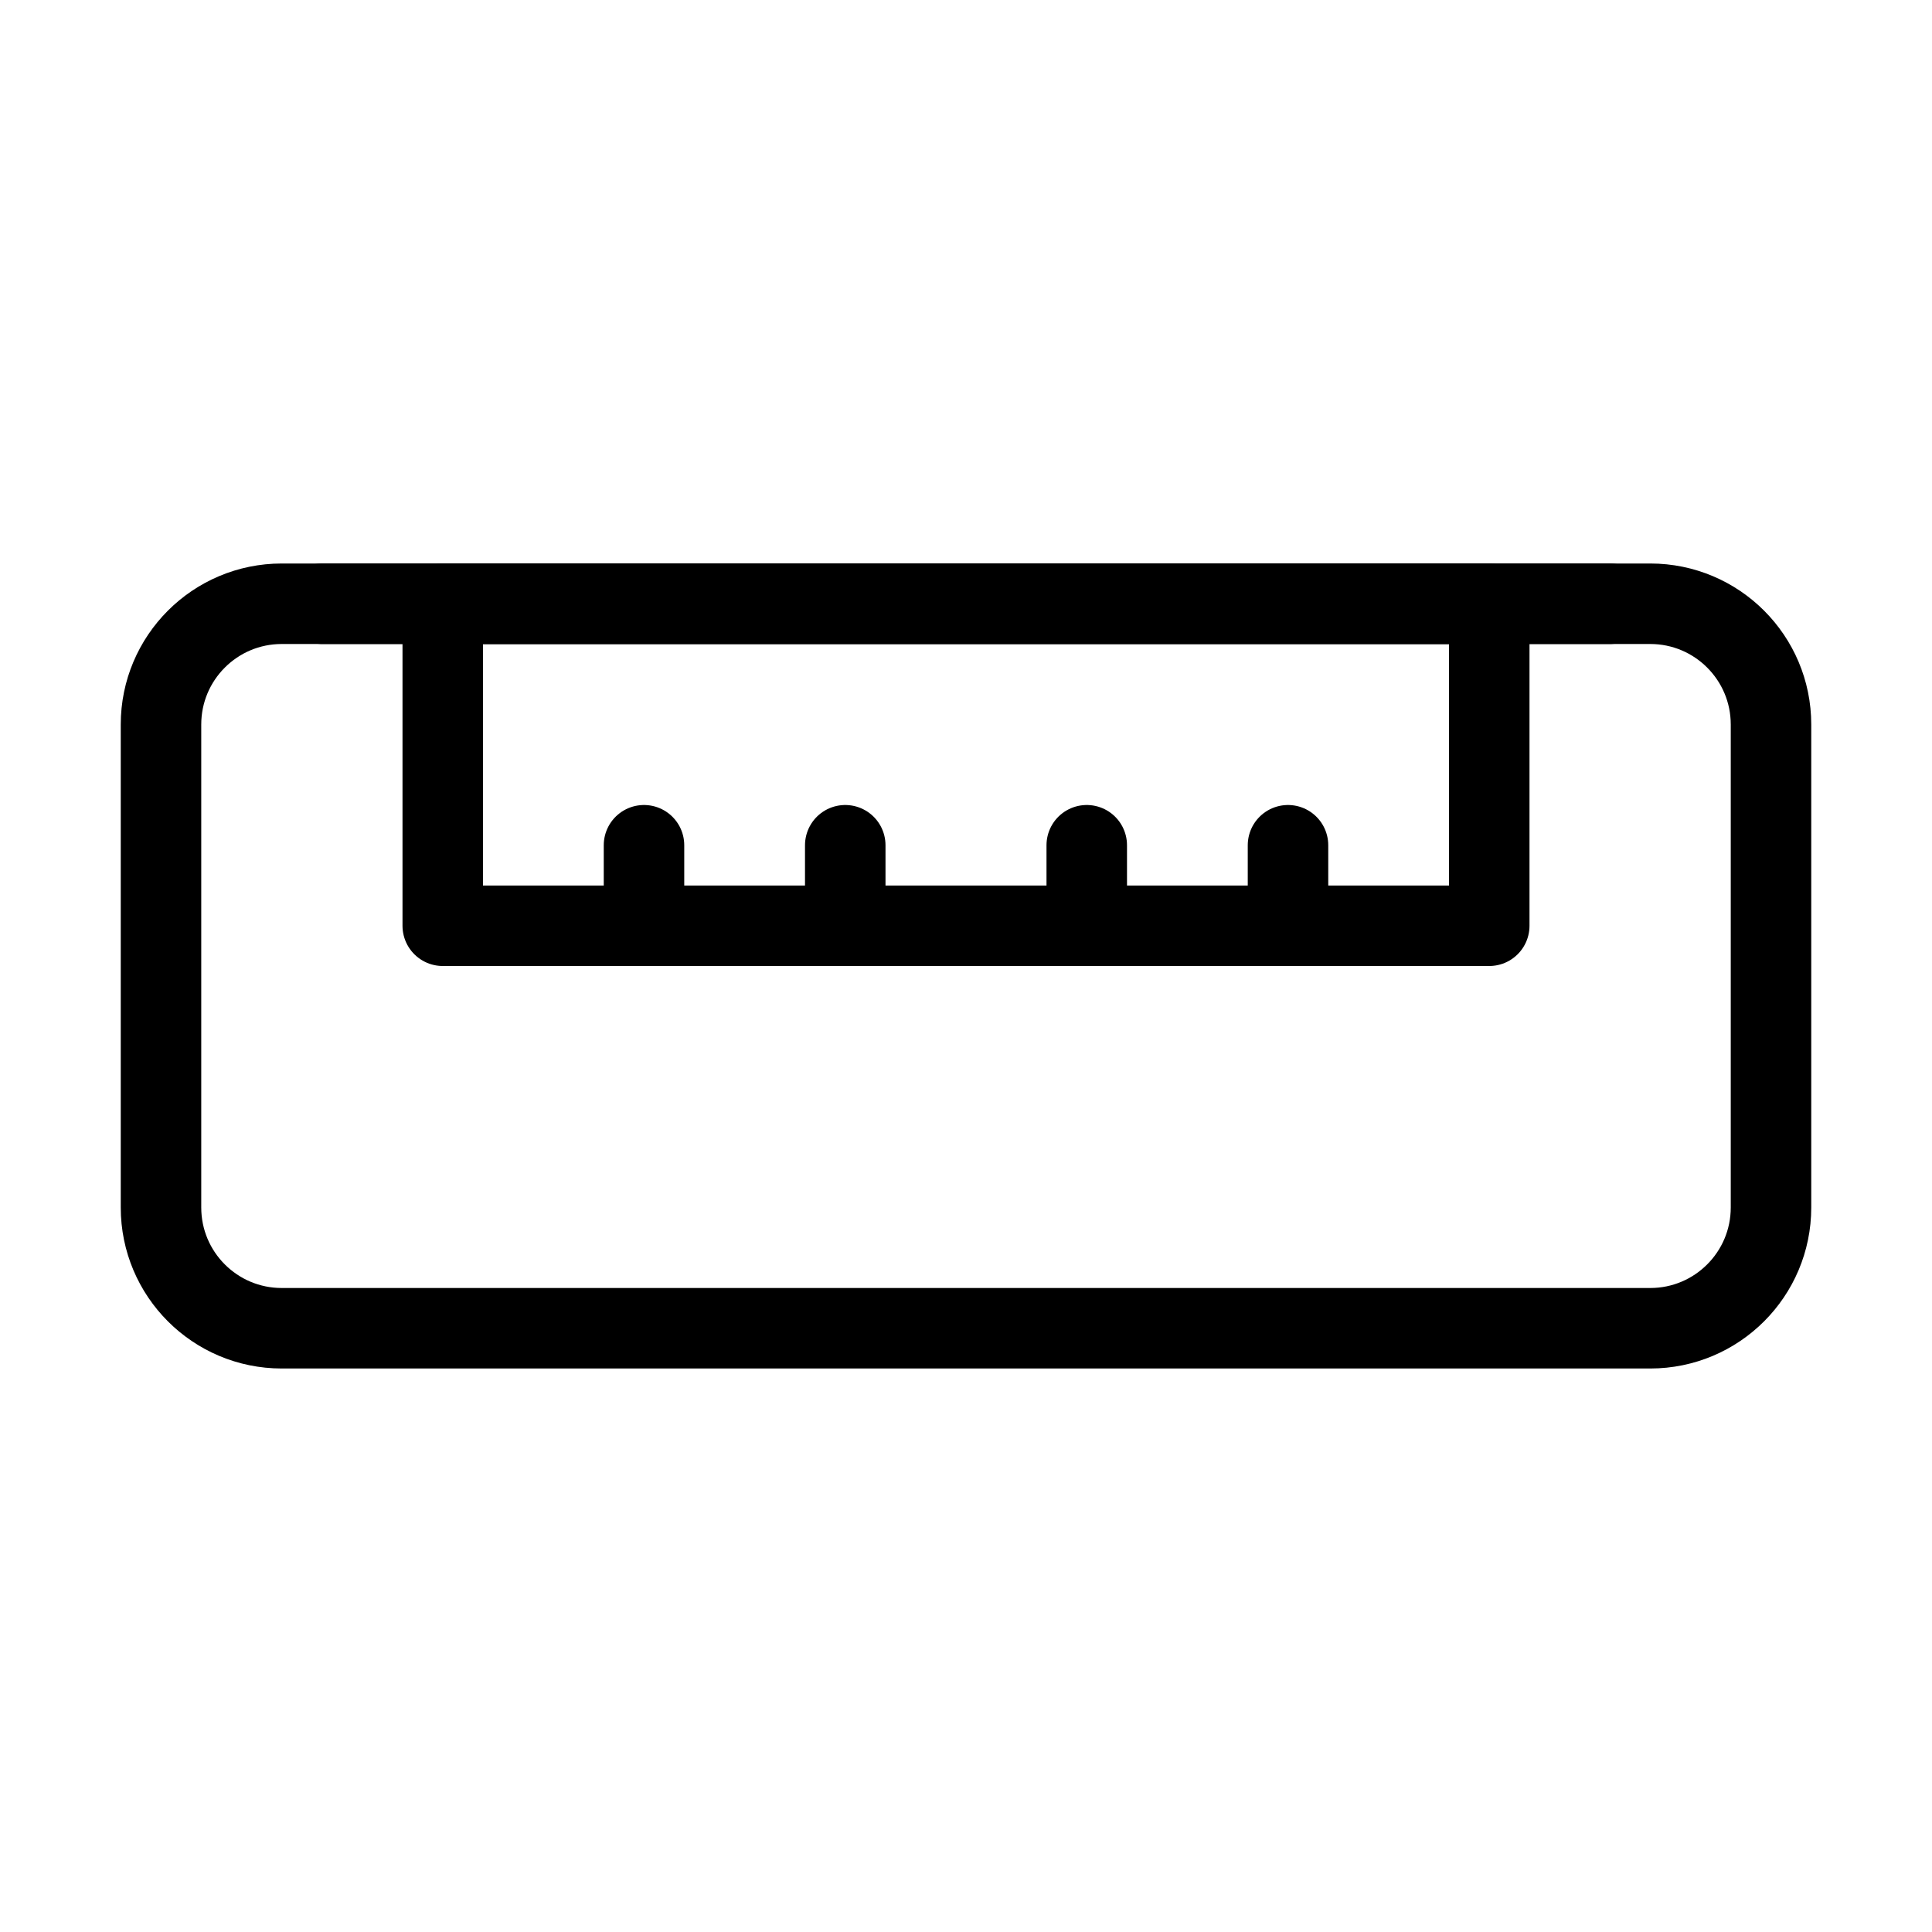
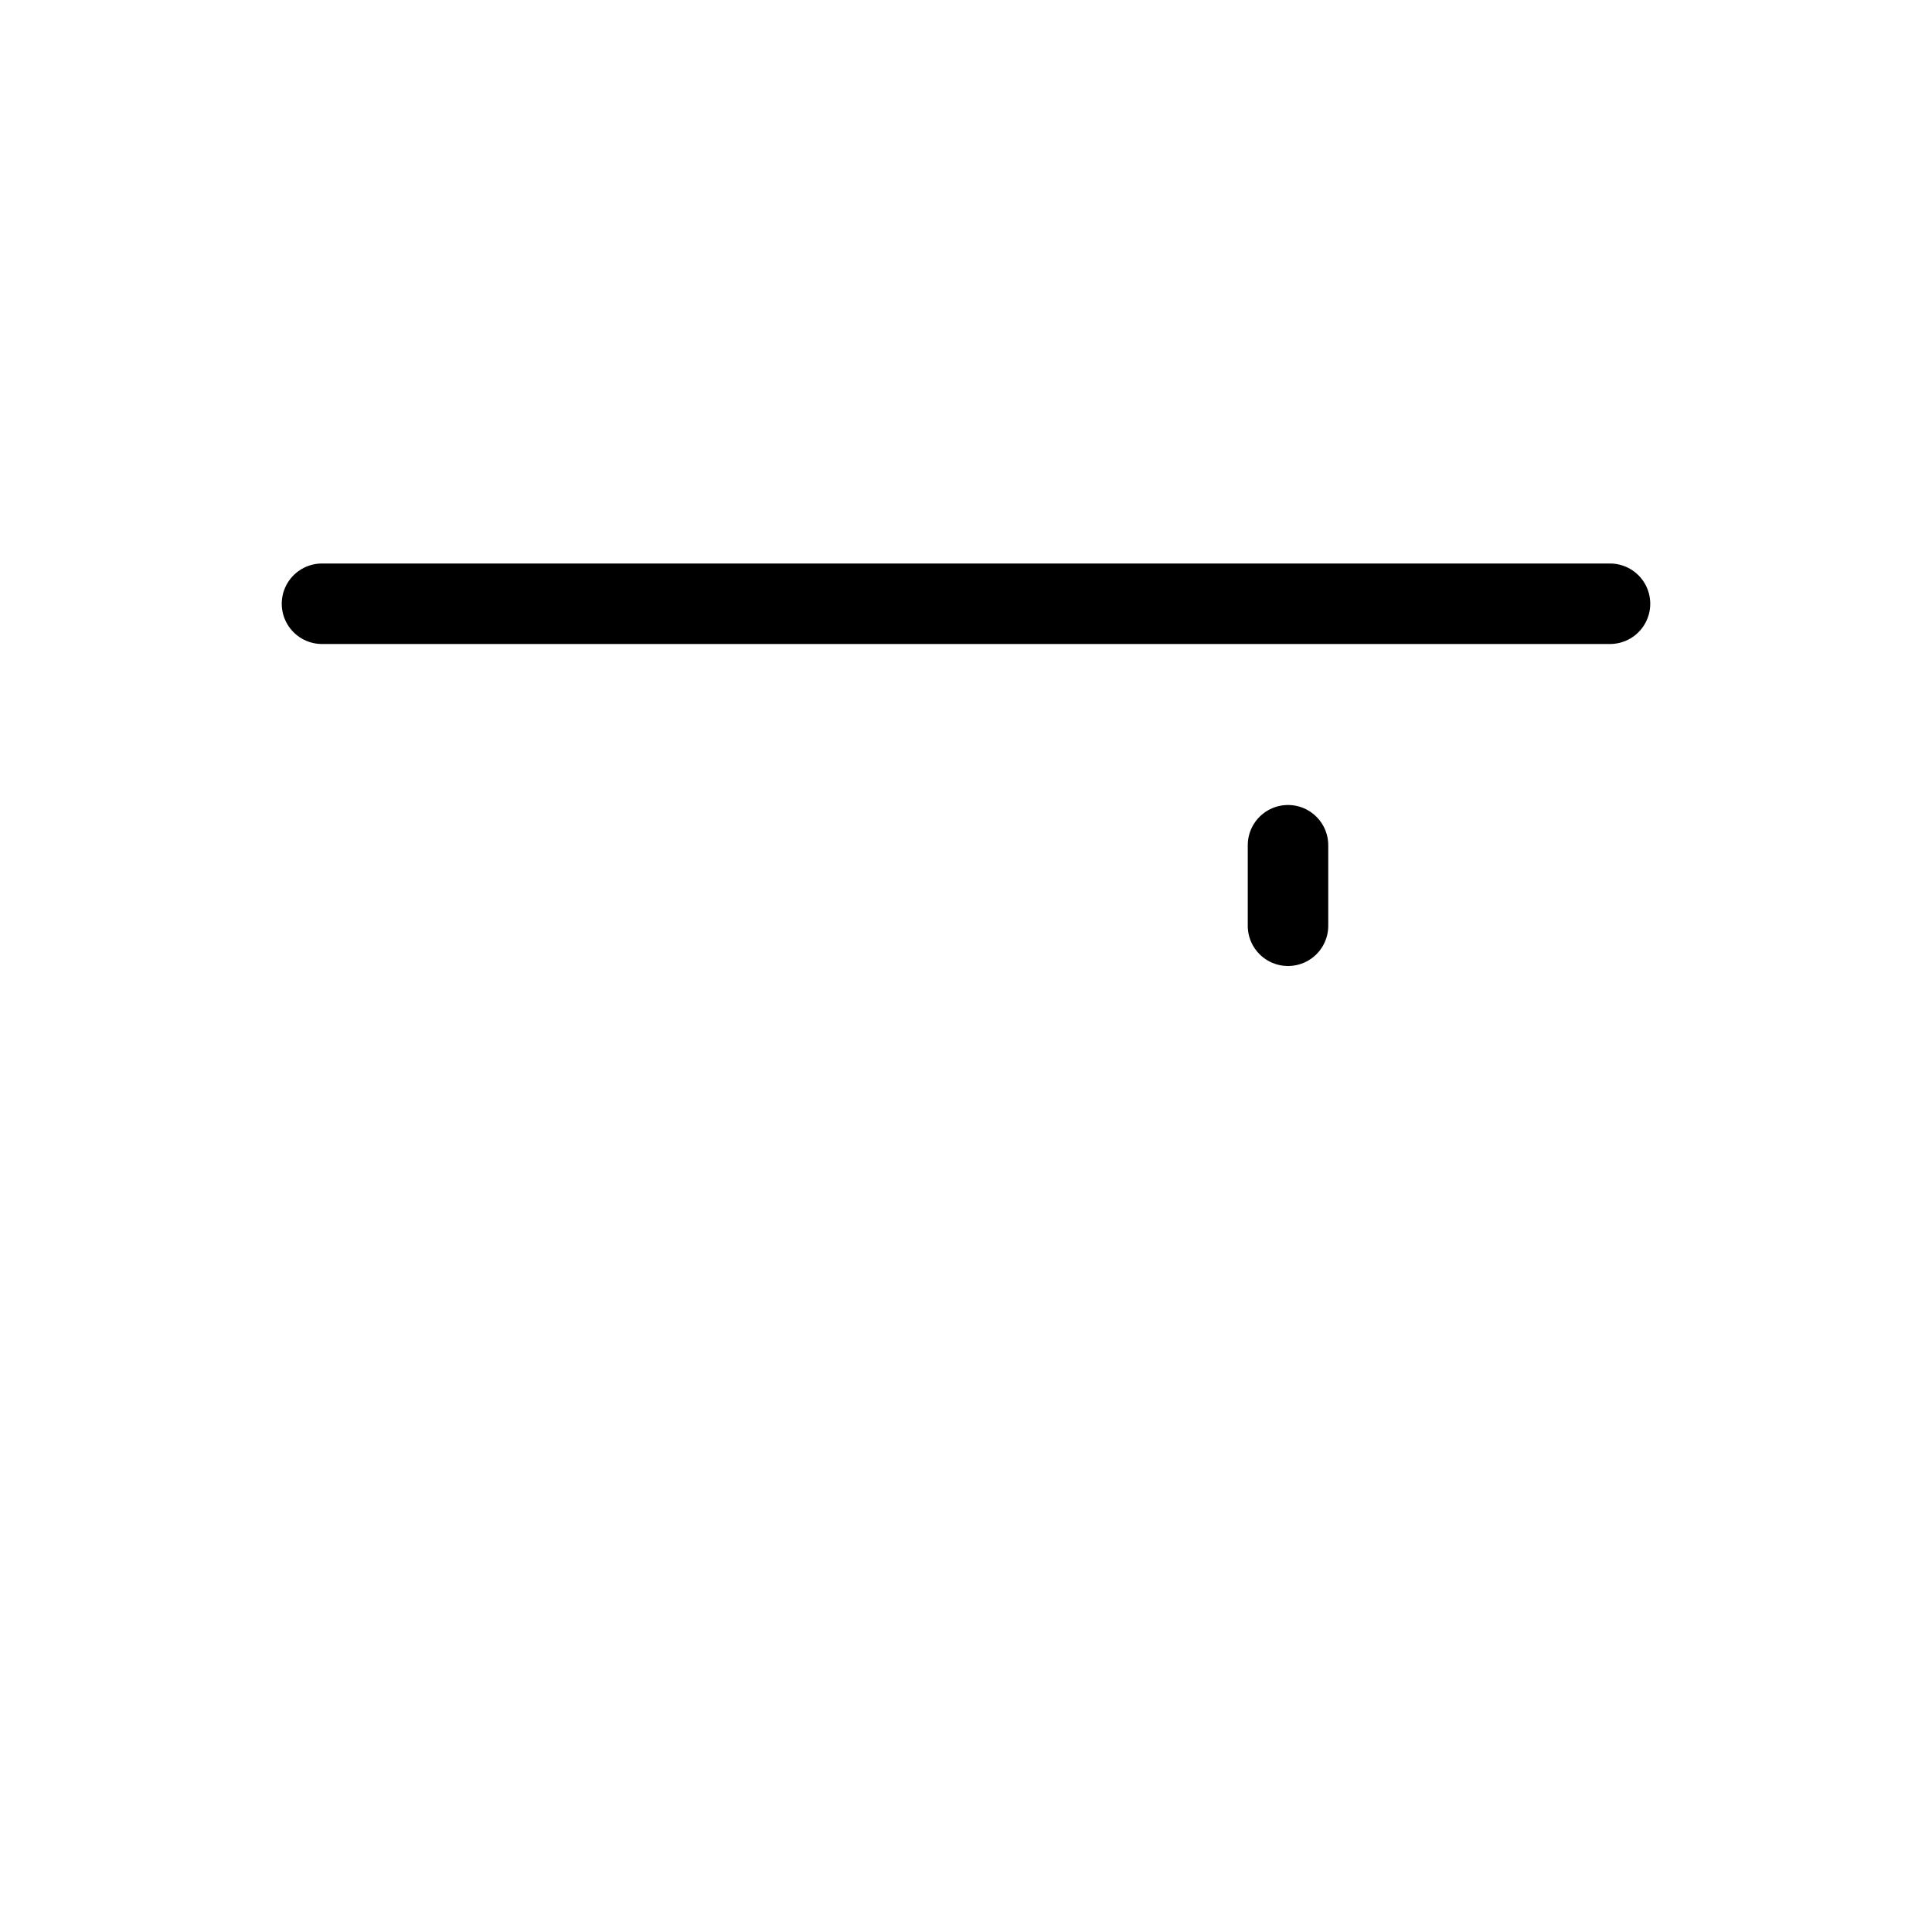
<svg xmlns="http://www.w3.org/2000/svg" viewBox="0 0 48 48" fill="none">
-   <path d="M4 18C4 16.343 5.343 15 7 15H41C42.657 15 44 16.343 44 18V30C44 31.657 42.657 33 41 33H7C5.343 33 4 31.657 4 30V18Z" fill="none" stroke="currentColor" stroke-width="2" stroke-linecap="round" stroke-linejoin="round" />
-   <path d="M11 15H37V23H11V15Z" fill="none" stroke="currentColor" stroke-width="2" stroke-linecap="round" stroke-linejoin="round" />
-   <path d="M21 23V21" stroke="currentColor" stroke-width="2" stroke-linecap="round" stroke-linejoin="round" />
-   <path d="M27 23V21" stroke="currentColor" stroke-width="2" stroke-linecap="round" stroke-linejoin="round" />
  <path d="M32 23V21" stroke="currentColor" stroke-width="2" stroke-linecap="round" stroke-linejoin="round" />
-   <path d="M16 23V21" stroke="currentColor" stroke-width="2" stroke-linecap="round" stroke-linejoin="round" />
  <path d="M8 15L40 15" stroke="currentColor" stroke-width="2" stroke-linecap="round" stroke-linejoin="round" />
</svg>